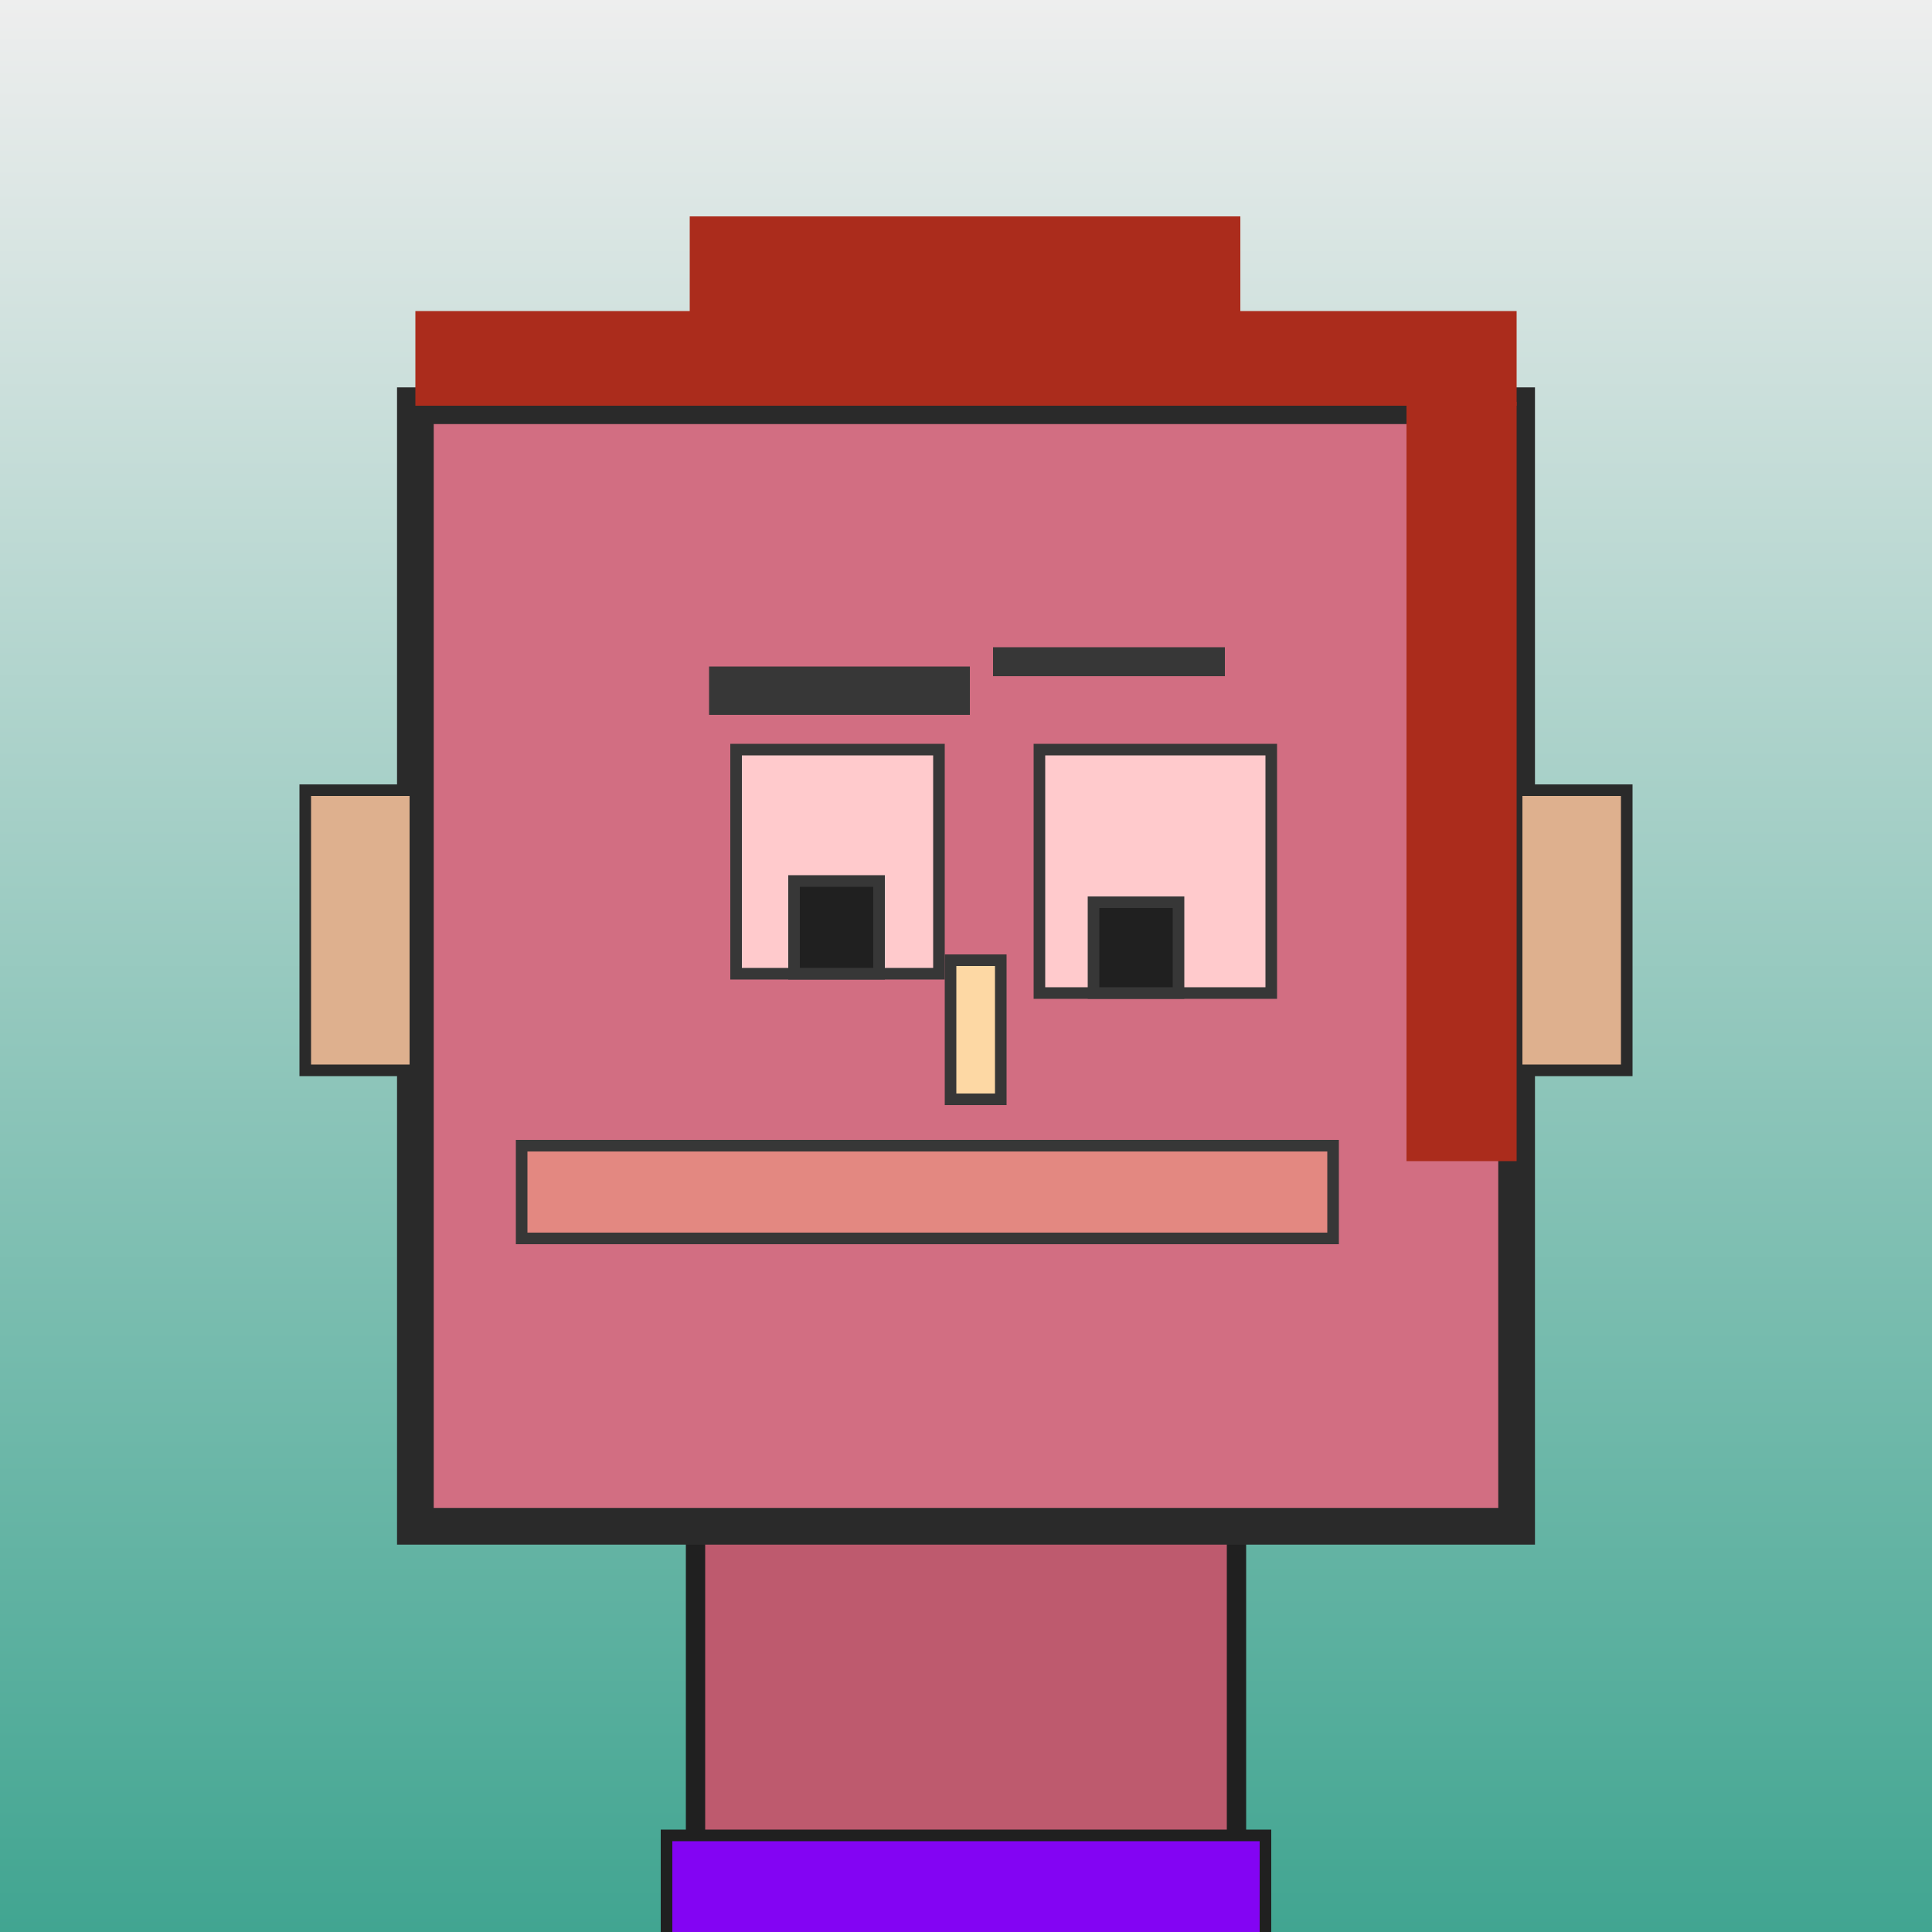
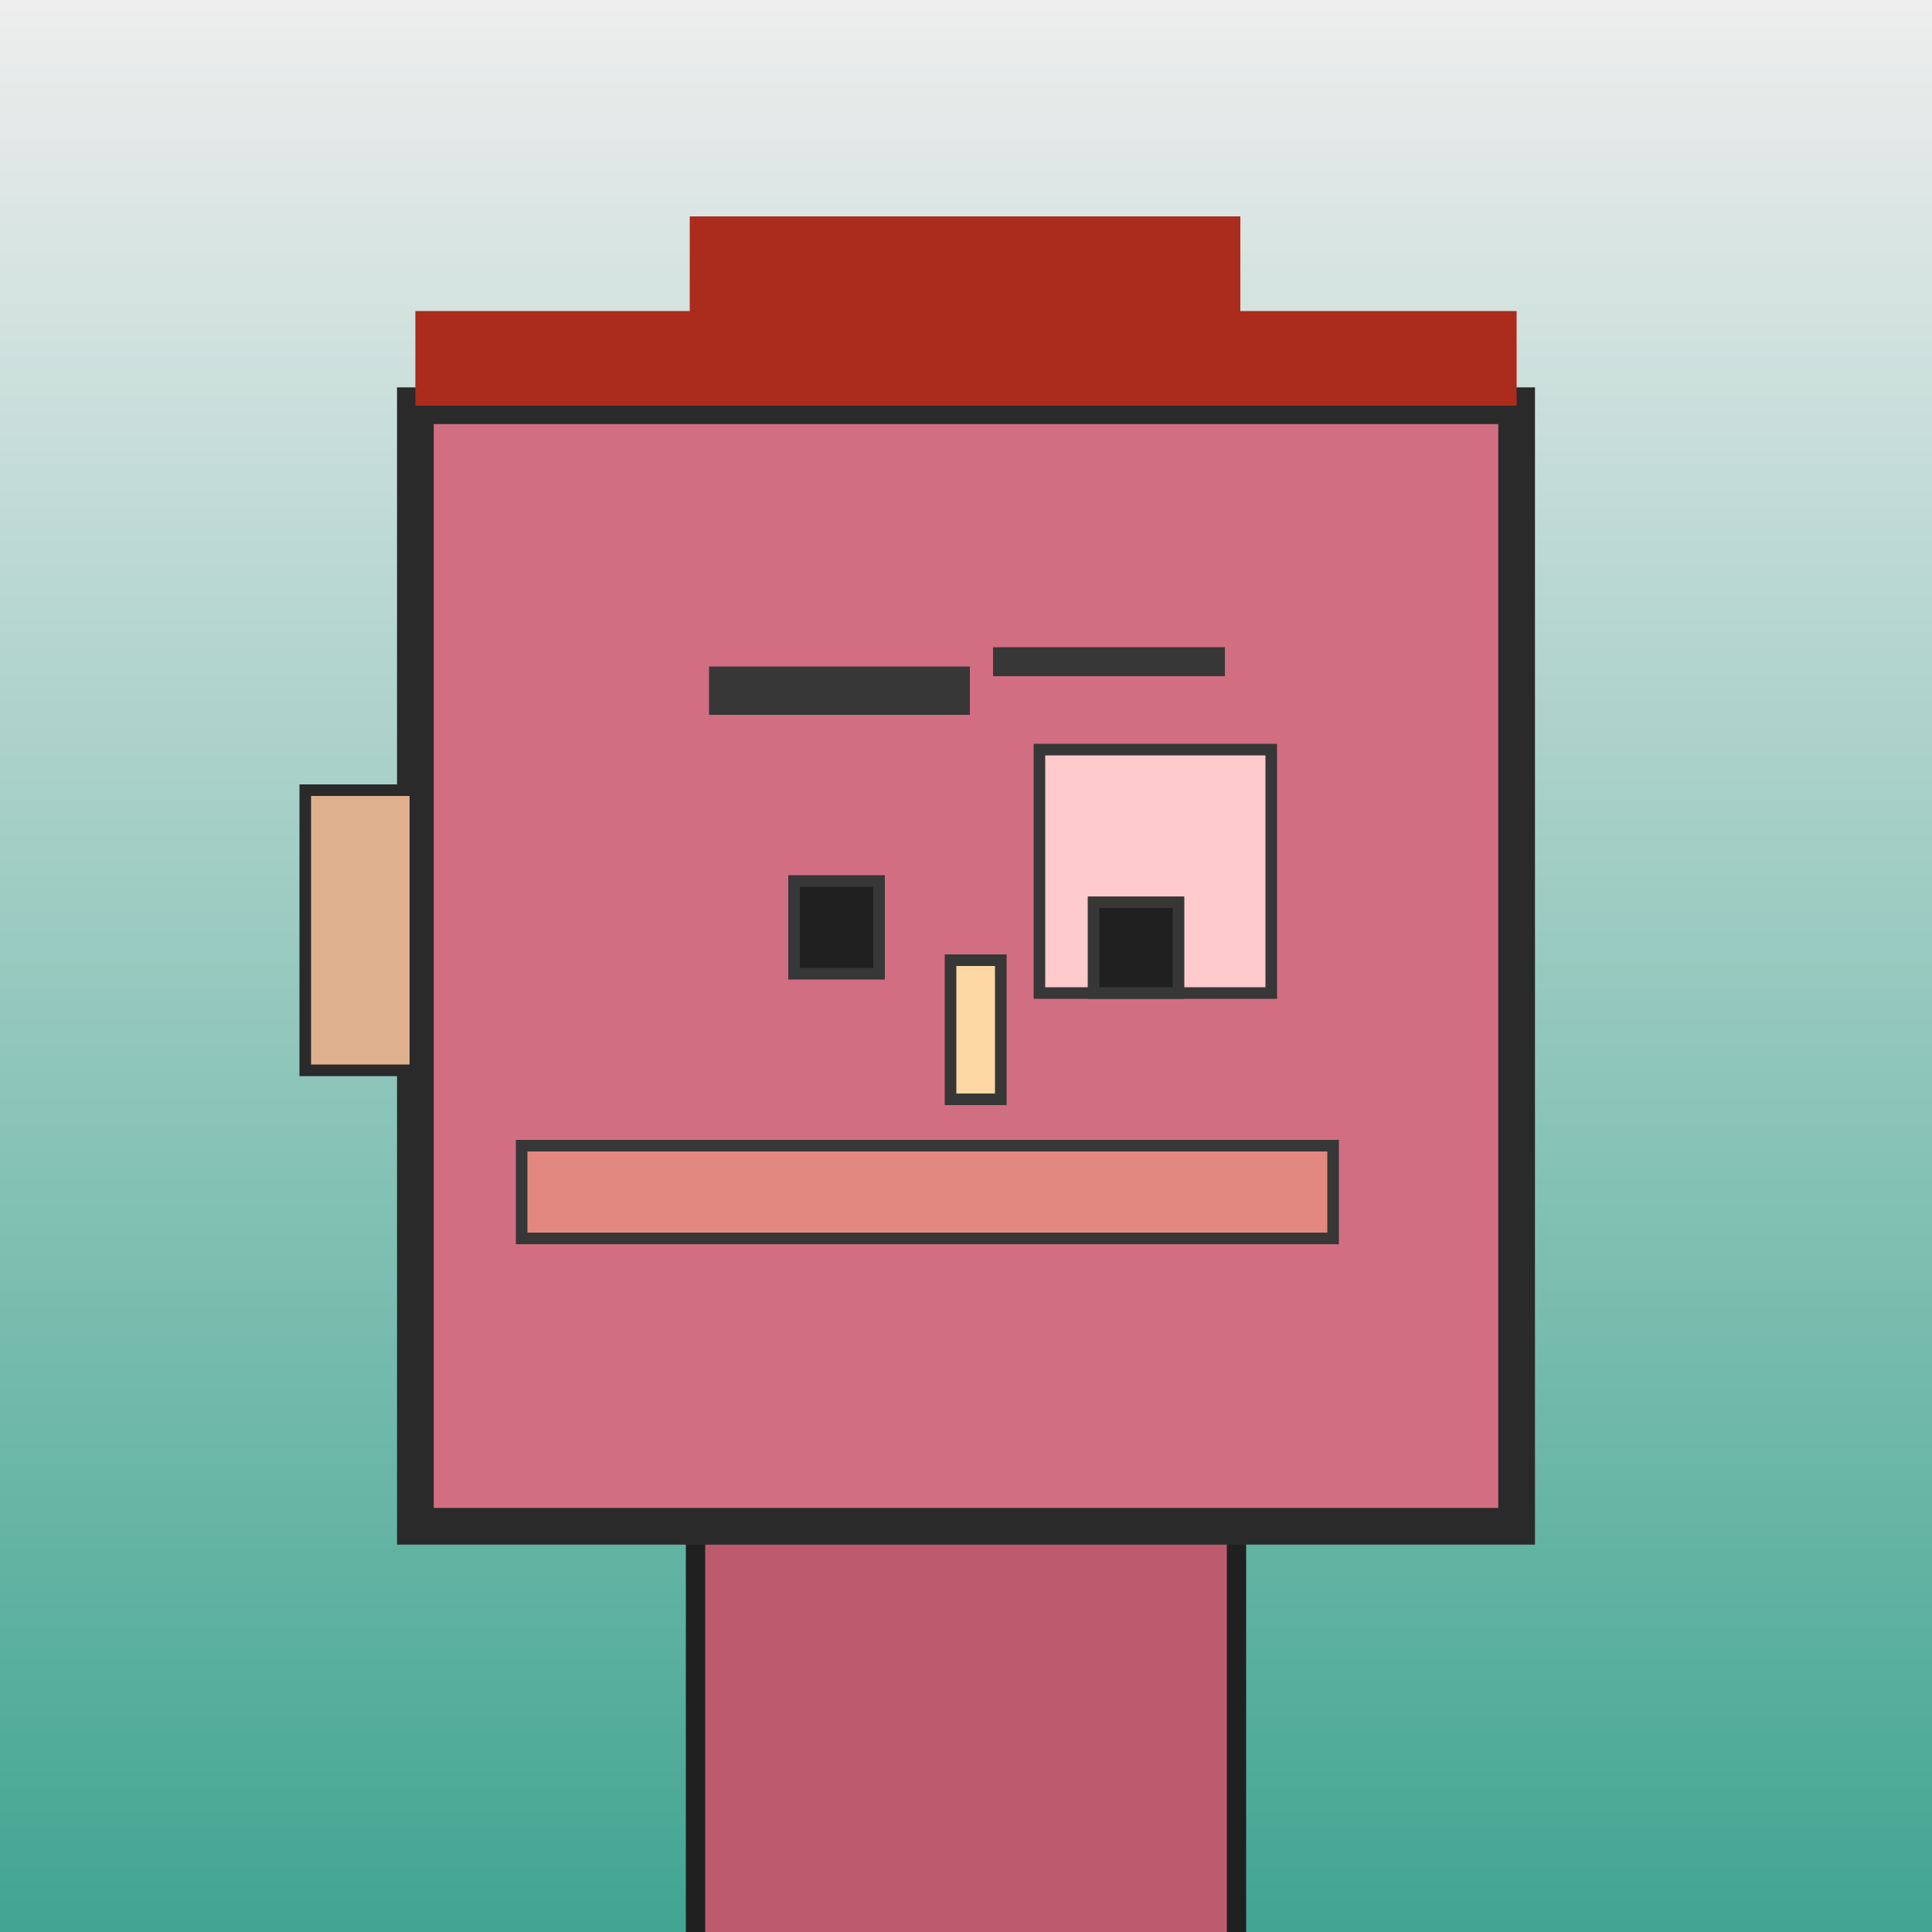
<svg xmlns="http://www.w3.org/2000/svg" viewBox="0 0 1000 1000">
  <defs>
    <linearGradient gradientUnits="userSpaceOnUse" x1="500" y1="0" x2="500" y2="1000" id="bkStyle">
      <stop offset="0" style="stop-color: #eeeeee" />
      <stop offset="1" style="stop-color: rgb(65, 165, 145)" />
    </linearGradient>
  </defs>
  <rect id="background" width="1000" height="1000" style="fill: url(#bkStyle);" onclick="background.style.fill='rgba(0,0,0,0)'" />
  <rect x="360" y="790" width="280" height="220" style="fill: rgb(190, 90, 110); stroke-width: 10px; stroke: rgb(32, 32, 32);" />
  <rect x="215" y="210" width="570" height="580" style="fill: rgb(210, 110, 130); stroke-width: 19px; stroke: rgb(42, 42, 42);" />
-   <rect x="381" y="388" width="105" height="116" style="fill: rgb(284, 202, 204); stroke-width: 6px; stroke: rgb(55, 55, 55);" />
  <rect x="538" y="388" width="120" height="126" style="fill: rgb(284, 202, 204); stroke-width: 6px; stroke: rgb(55, 55, 55);" />
  <rect x="411" y="456" width="44" height="48" style="fill: rgb(32,32,32); stroke-width: 6px; stroke: rgb(55,55,55);" />
  <rect x="566" y="467" width="44" height="47" style="fill: rgb(32,32,32); stroke-width: 6px; stroke: rgb(55,55,55);" />
  <rect x="492" y="497" width="26" height="72" style="fill: rgb(253, 216, 164); stroke-width: 6px; stroke: rgb(55, 55, 55);" />
  <rect x="158" y="409" width="57" height="145" style="fill: rgb(222, 176, 142); stroke-width: 6px; stroke: rgb(42, 42, 42);" />
-   <rect x="785" y="409" width="57" height="145" style="fill: rgb(222, 176, 142); stroke-width: 6px; stroke: rgb(42, 42, 42);" />
  <rect x="367" y="345" width="135" height="25" style="fill: rgb(55, 55, 55); stroke-width: 0px; stroke: rgb(0, 0, 0);" />
  <rect x="514" y="335" width="120" height="15" style="fill: rgb(55, 55, 55); stroke-width: 0px; stroke: rgb(0, 0, 0);" />
  <rect x="270" y="593" width="420" height="48" style="fill: rgb(227, 136, 129); stroke-width: 6px; stroke: rgb(55, 55, 55);" />
  <rect x="215" y="161" width="570" height="49" style="fill: rgb(171, 44, 28); stroke-width: 0px; stroke: rgb(0, 0, 0);" />
  <rect x="357" y="112" width="285" height="98" style="fill: rgb(171, 44, 28); stroke-width: 0px; stroke: rgb(0, 0, 0);" />
-   <rect x="728" y="208" width="57" height="393" style="fill: rgb(171, 44, 28); stroke-width: 0px; stroke: rgb(0, 0, 0);" />
-   <rect x="345" y="950" width="310" height="62" style="fill: rgb(131, 4, 243); stroke-width: 6px; stroke: rgb(32, 32, 32);" />
</svg>